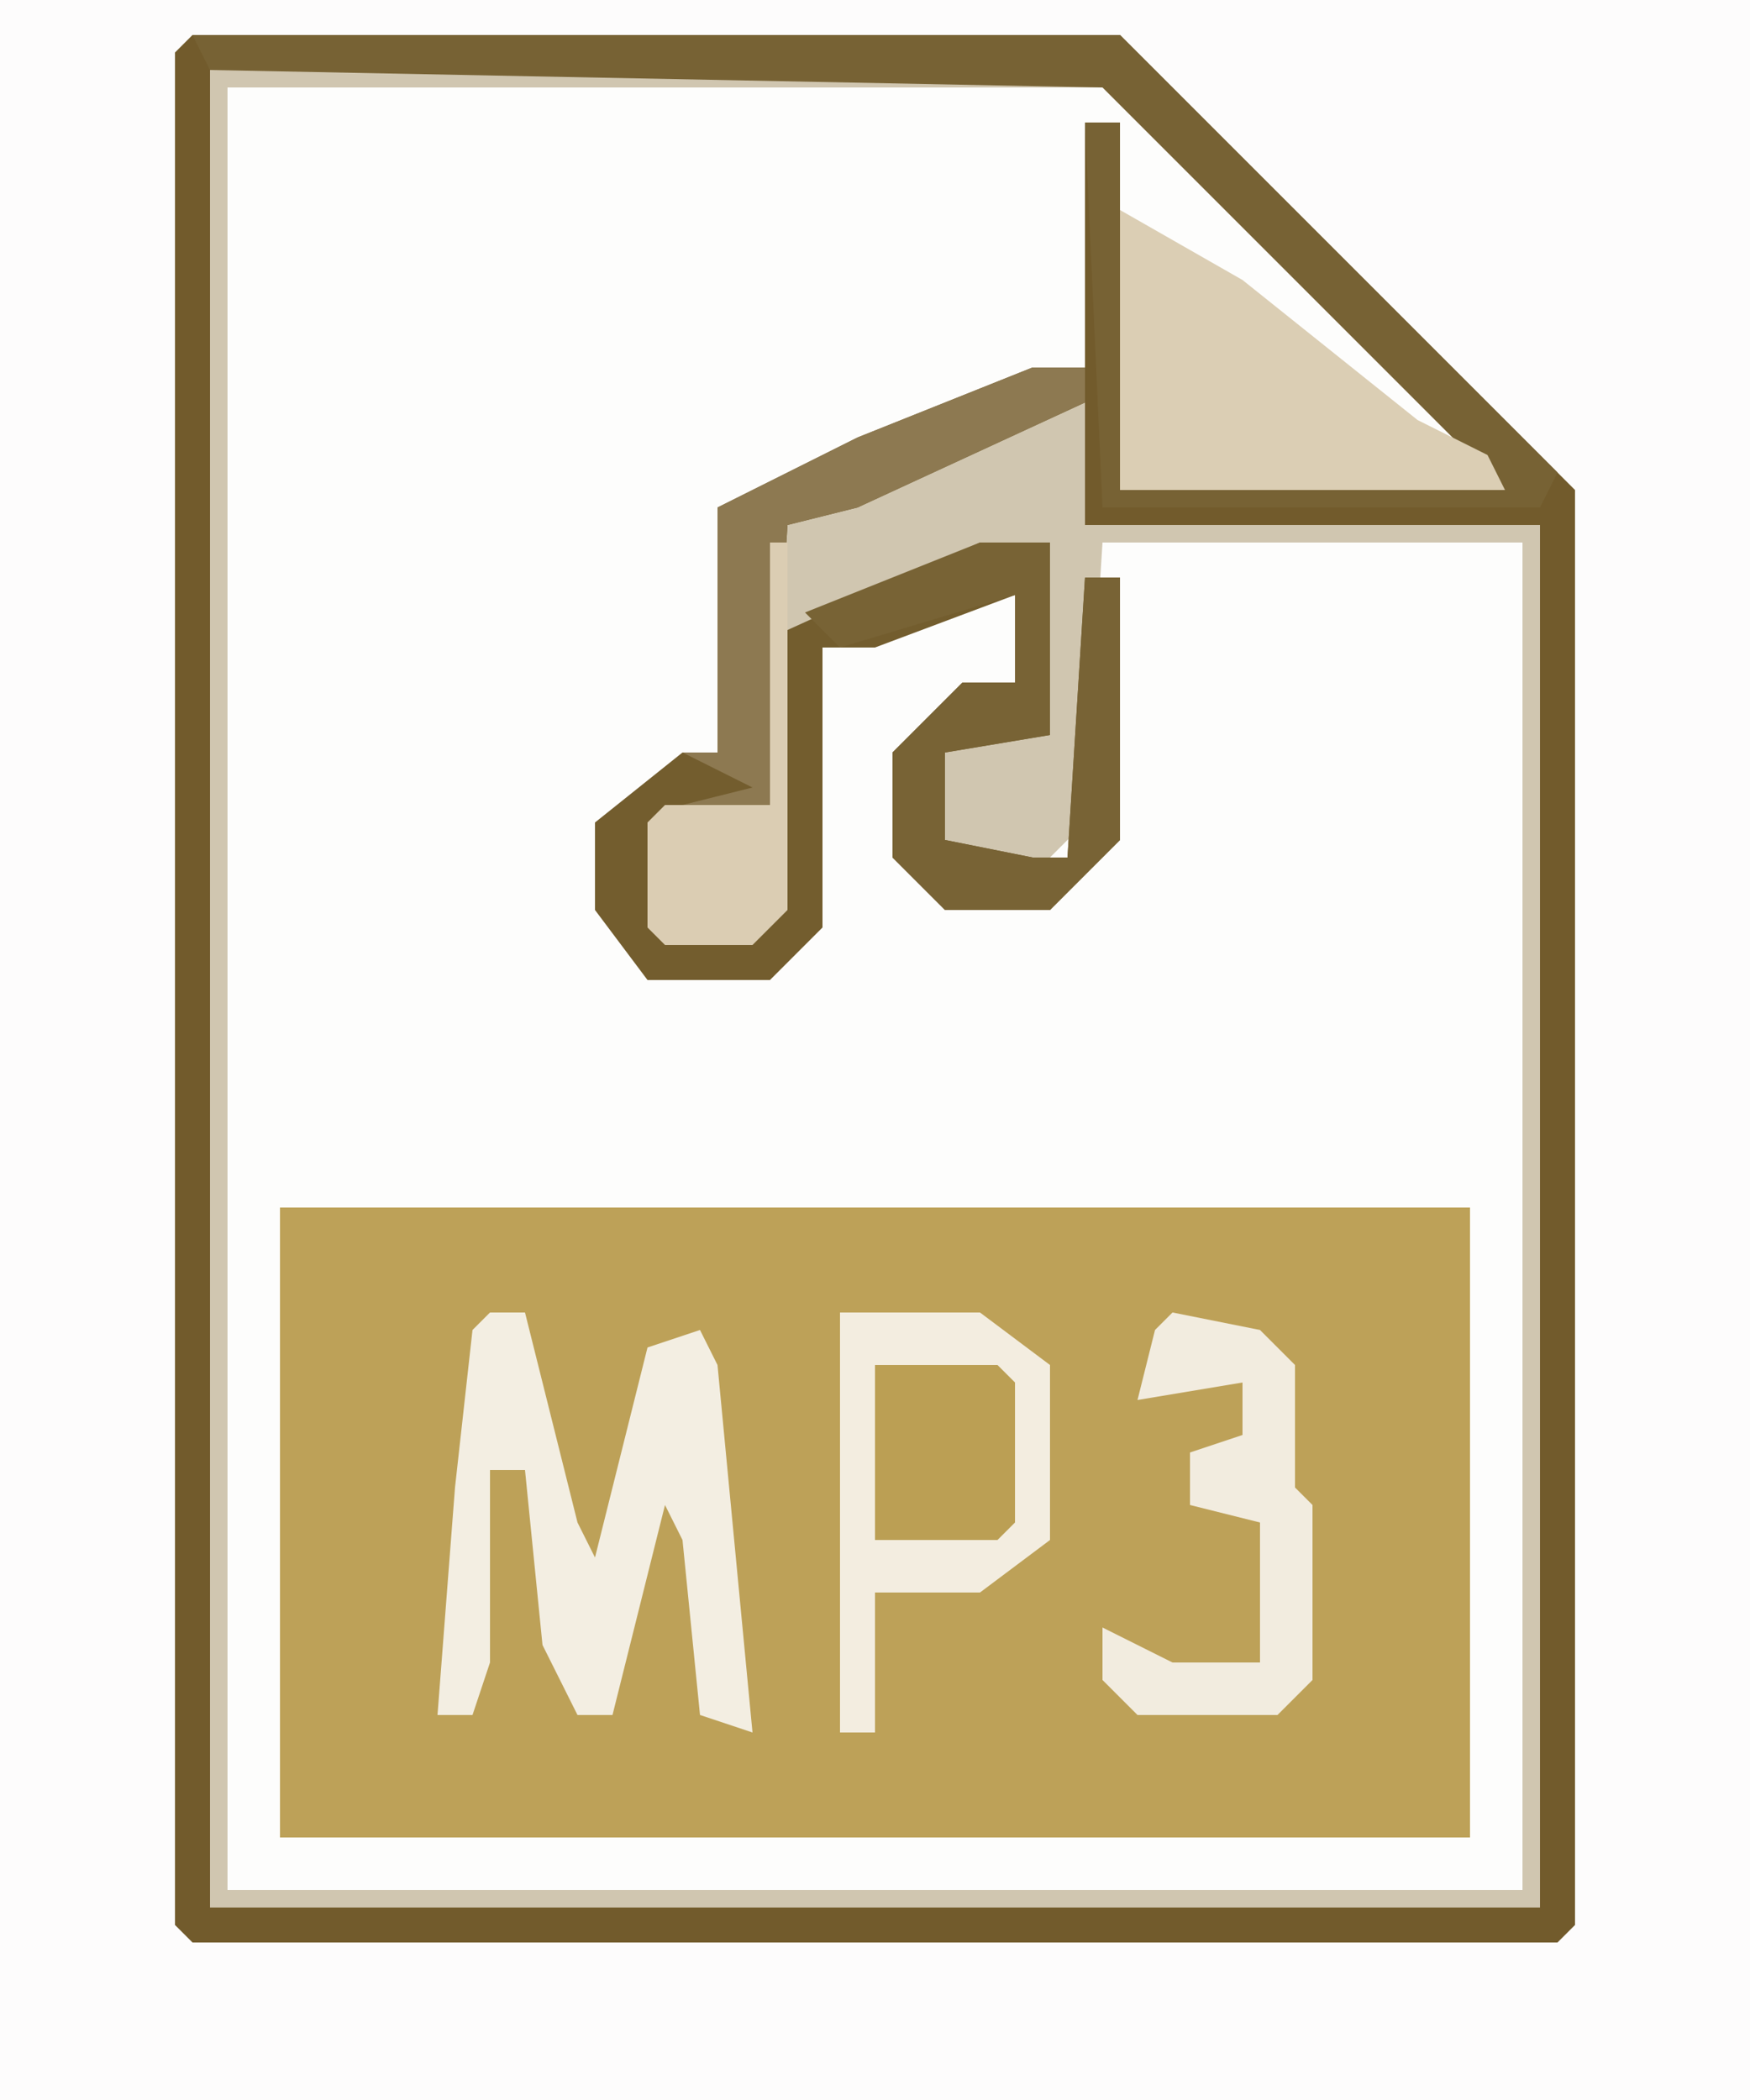
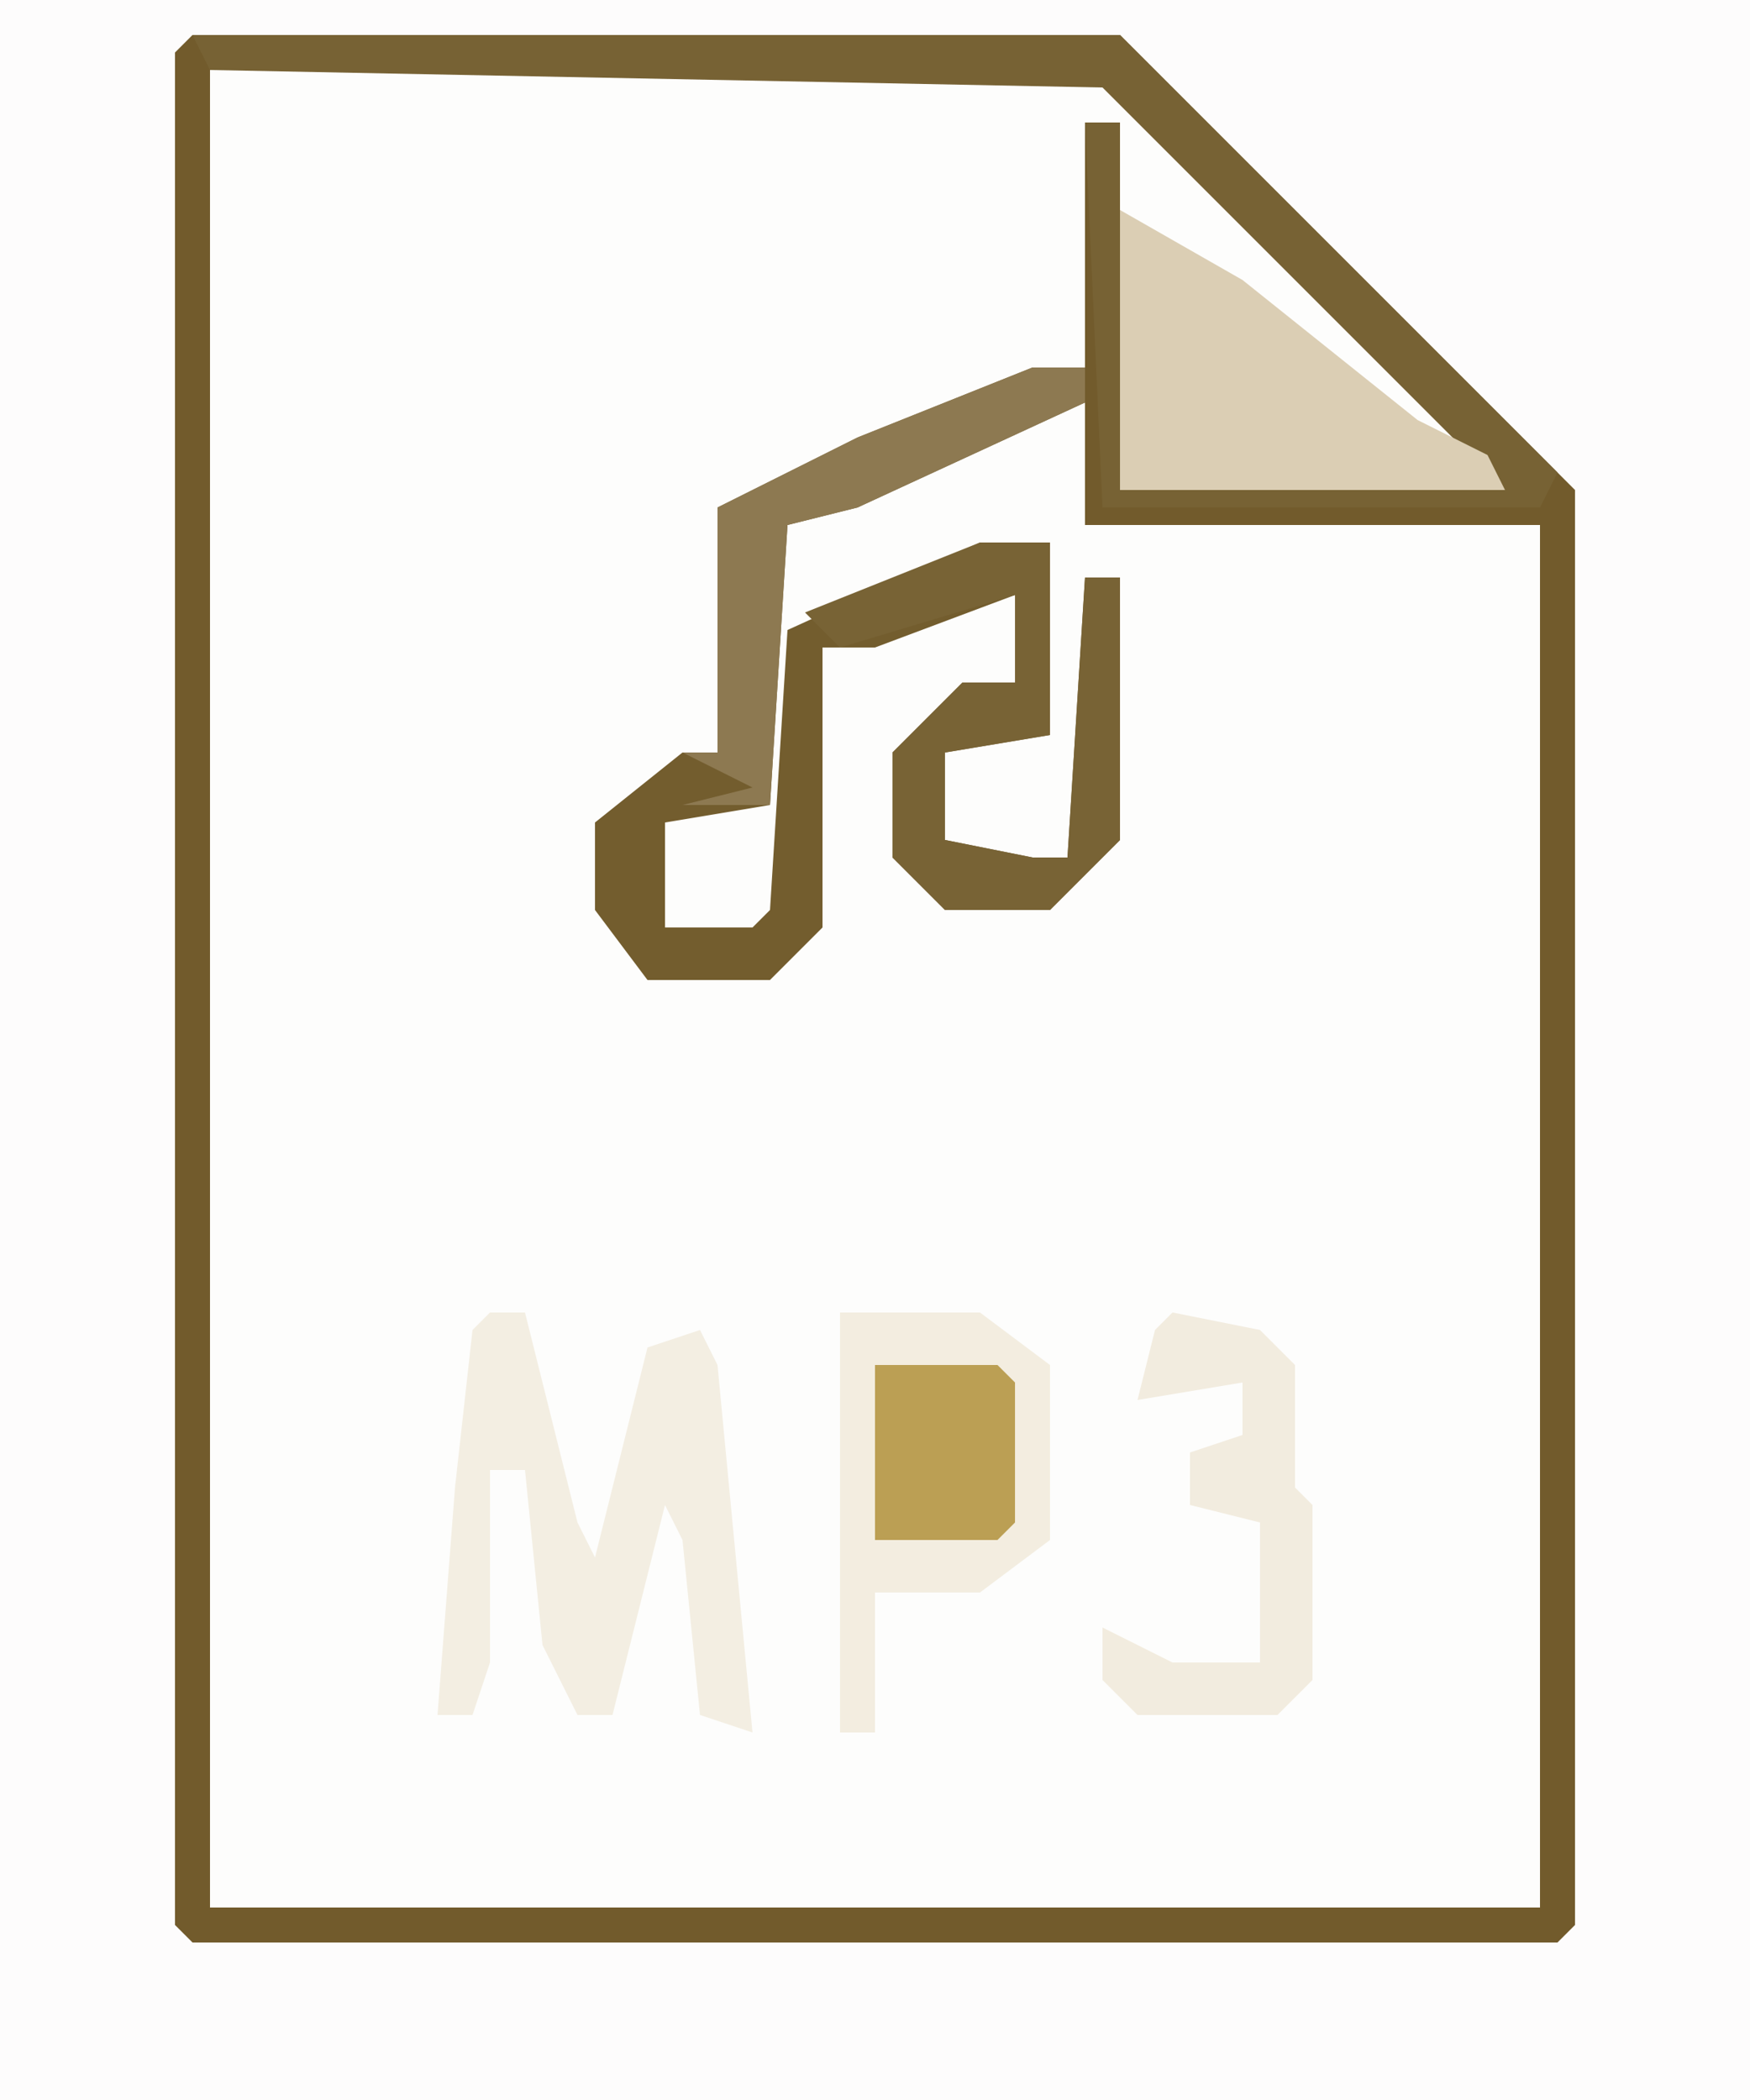
<svg xmlns="http://www.w3.org/2000/svg" version="1.1" width="100" height="120">
  <path d="M0,0 L100,0 L100,120 L0,120 Z " fill="#FDFDFC" transform="translate(0,0)" />
  <path d="M0,0 L100,0 L100,120 L0,120 Z M11,2 L10,3 L10,110 L11,111 L89,111 L90,110 L90,28 L64,2 Z " fill="#FDFCFC" transform="translate(0,0)" />
-   <path d="M0,0 L68,0 L68,36 L0,36 Z " fill="#BDA158" transform="translate(16,69)" />
  <path d="M0,0 L53,0 L79,26 L79,108 L78,109 L0,109 L-1,108 L-1,1 Z M1,2 L1,107 L77,107 L77,28 L51,28 L51,21 L42,24 L33,28 L33,44 L27,44 L26,45 L26,51 L27,52 L32,52 L34,50 L35,34 L49,29 L49,40 L43,40 L42,41 L42,46 L44,48 L50,47 L51,45 L51,31 L53,31 L52,46 L49,49 L43,49 L41,47 L41,41 L44,38 L47,37 L47,32 L41,33 L36,35 L35,51 L33,53 L26,53 L24,50 L24,45 L30,41 L31,27 L51,19 L51,5 L53,5 L53,26 L75,26 L69,19 L52,2 Z " fill="#725B2C" transform="translate(11,2)" />
-   <path d="M0,0 L51,0 L51,1 L1,1 L1,104 L75,104 L75,27 L51,27 L50,43 L47,46 L42,45 L41,44 L41,39 L42,38 L48,38 L48,27 L34,32 L33,48 L31,50 L26,50 L25,49 L25,43 L26,42 L32,42 L32,26 L45,20 L50,19 L50,26 L76,26 L76,105 L0,105 Z " fill="#D0C6B0" transform="translate(12,4)" />
  <path d="M0,0 L3,0 L3,2 L-10,8 L-14,9 L-15,25 L-21,26 L-21,32 L-16,32 L-15,31 L-14,15 L-3,10 L1,10 L1,21 L-5,22 L-5,27 L0,28 L2,28 L3,12 L5,12 L5,27 L1,31 L-5,31 L-8,28 L-8,22 L-4,18 L-1,18 L-1,13 L-9,16 L-12,16 L-12,32 L-15,35 L-22,35 L-25,31 L-25,26 L-20,22 L-18,22 L-18,8 L-10,4 Z " fill="#735D2E" transform="translate(59,21)" />
  <path d="M0,0 L53,0 L78,25 L77,27 L52,27 L51,5 L53,5 L53,26 L74,25 L52,3 L1,2 Z " fill="#776234" transform="translate(11,2)" />
  <path d="M0,0 L8,0 L12,3 L12,13 L8,16 L2,16 L2,24 L0,24 Z " fill="#F3EDE0" transform="translate(48,75)" />
  <path d="M0,0 L7,4 L17,12 L21,14 L22,16 L0,16 Z " fill="#DBCEB4" transform="translate(64,12)" />
  <path d="M0,0 L2,0 L5,12 L6,14 L9,2 L12,1 L13,3 L15,24 L12,23 L11,13 L10,11 L7,23 L5,23 L3,19 L2,9 L0,9 L0,20 L-1,23 L-3,23 L-2,10 L-1,1 Z " fill="#F3EEE2" transform="translate(28,75)" />
  <path d="M0,0 L4,0 L4,11 L-2,12 L-2,17 L3,18 L5,18 L6,2 L8,2 L8,17 L4,21 L-2,21 L-5,18 L-5,12 L-1,8 L2,8 L2,3 L-8,6 L-10,4 Z " fill="#786335" transform="translate(56,31)" />
  <path d="M0,0 L5,1 L7,3 L7,10 L8,11 L8,21 L6,23 L-2,23 L-4,21 L-4,18 L0,20 L5,20 L5,12 L1,11 L1,8 L4,7 L4,4 L-2,5 L-1,1 Z " fill="#F2ECDF" transform="translate(67,75)" />
  <path d="M0,0 L3,0 L3,2 L-10,8 L-14,9 L-15,25 L-20,25 L-16,24 L-20,22 L-18,22 L-18,8 L-10,4 Z " fill="#8D7951" transform="translate(59,21)" />
  <path d="M0,0 L7,0 L8,1 L8,9 L7,10 L0,10 Z " fill="#BB9F54" transform="translate(50,78)" />
-   <path d="M0,0 L1,0 L1,21 L-1,23 L-6,23 L-7,22 L-7,16 L-6,15 L0,15 Z " fill="#DBCDB3" transform="translate(44,31)" />
</svg>